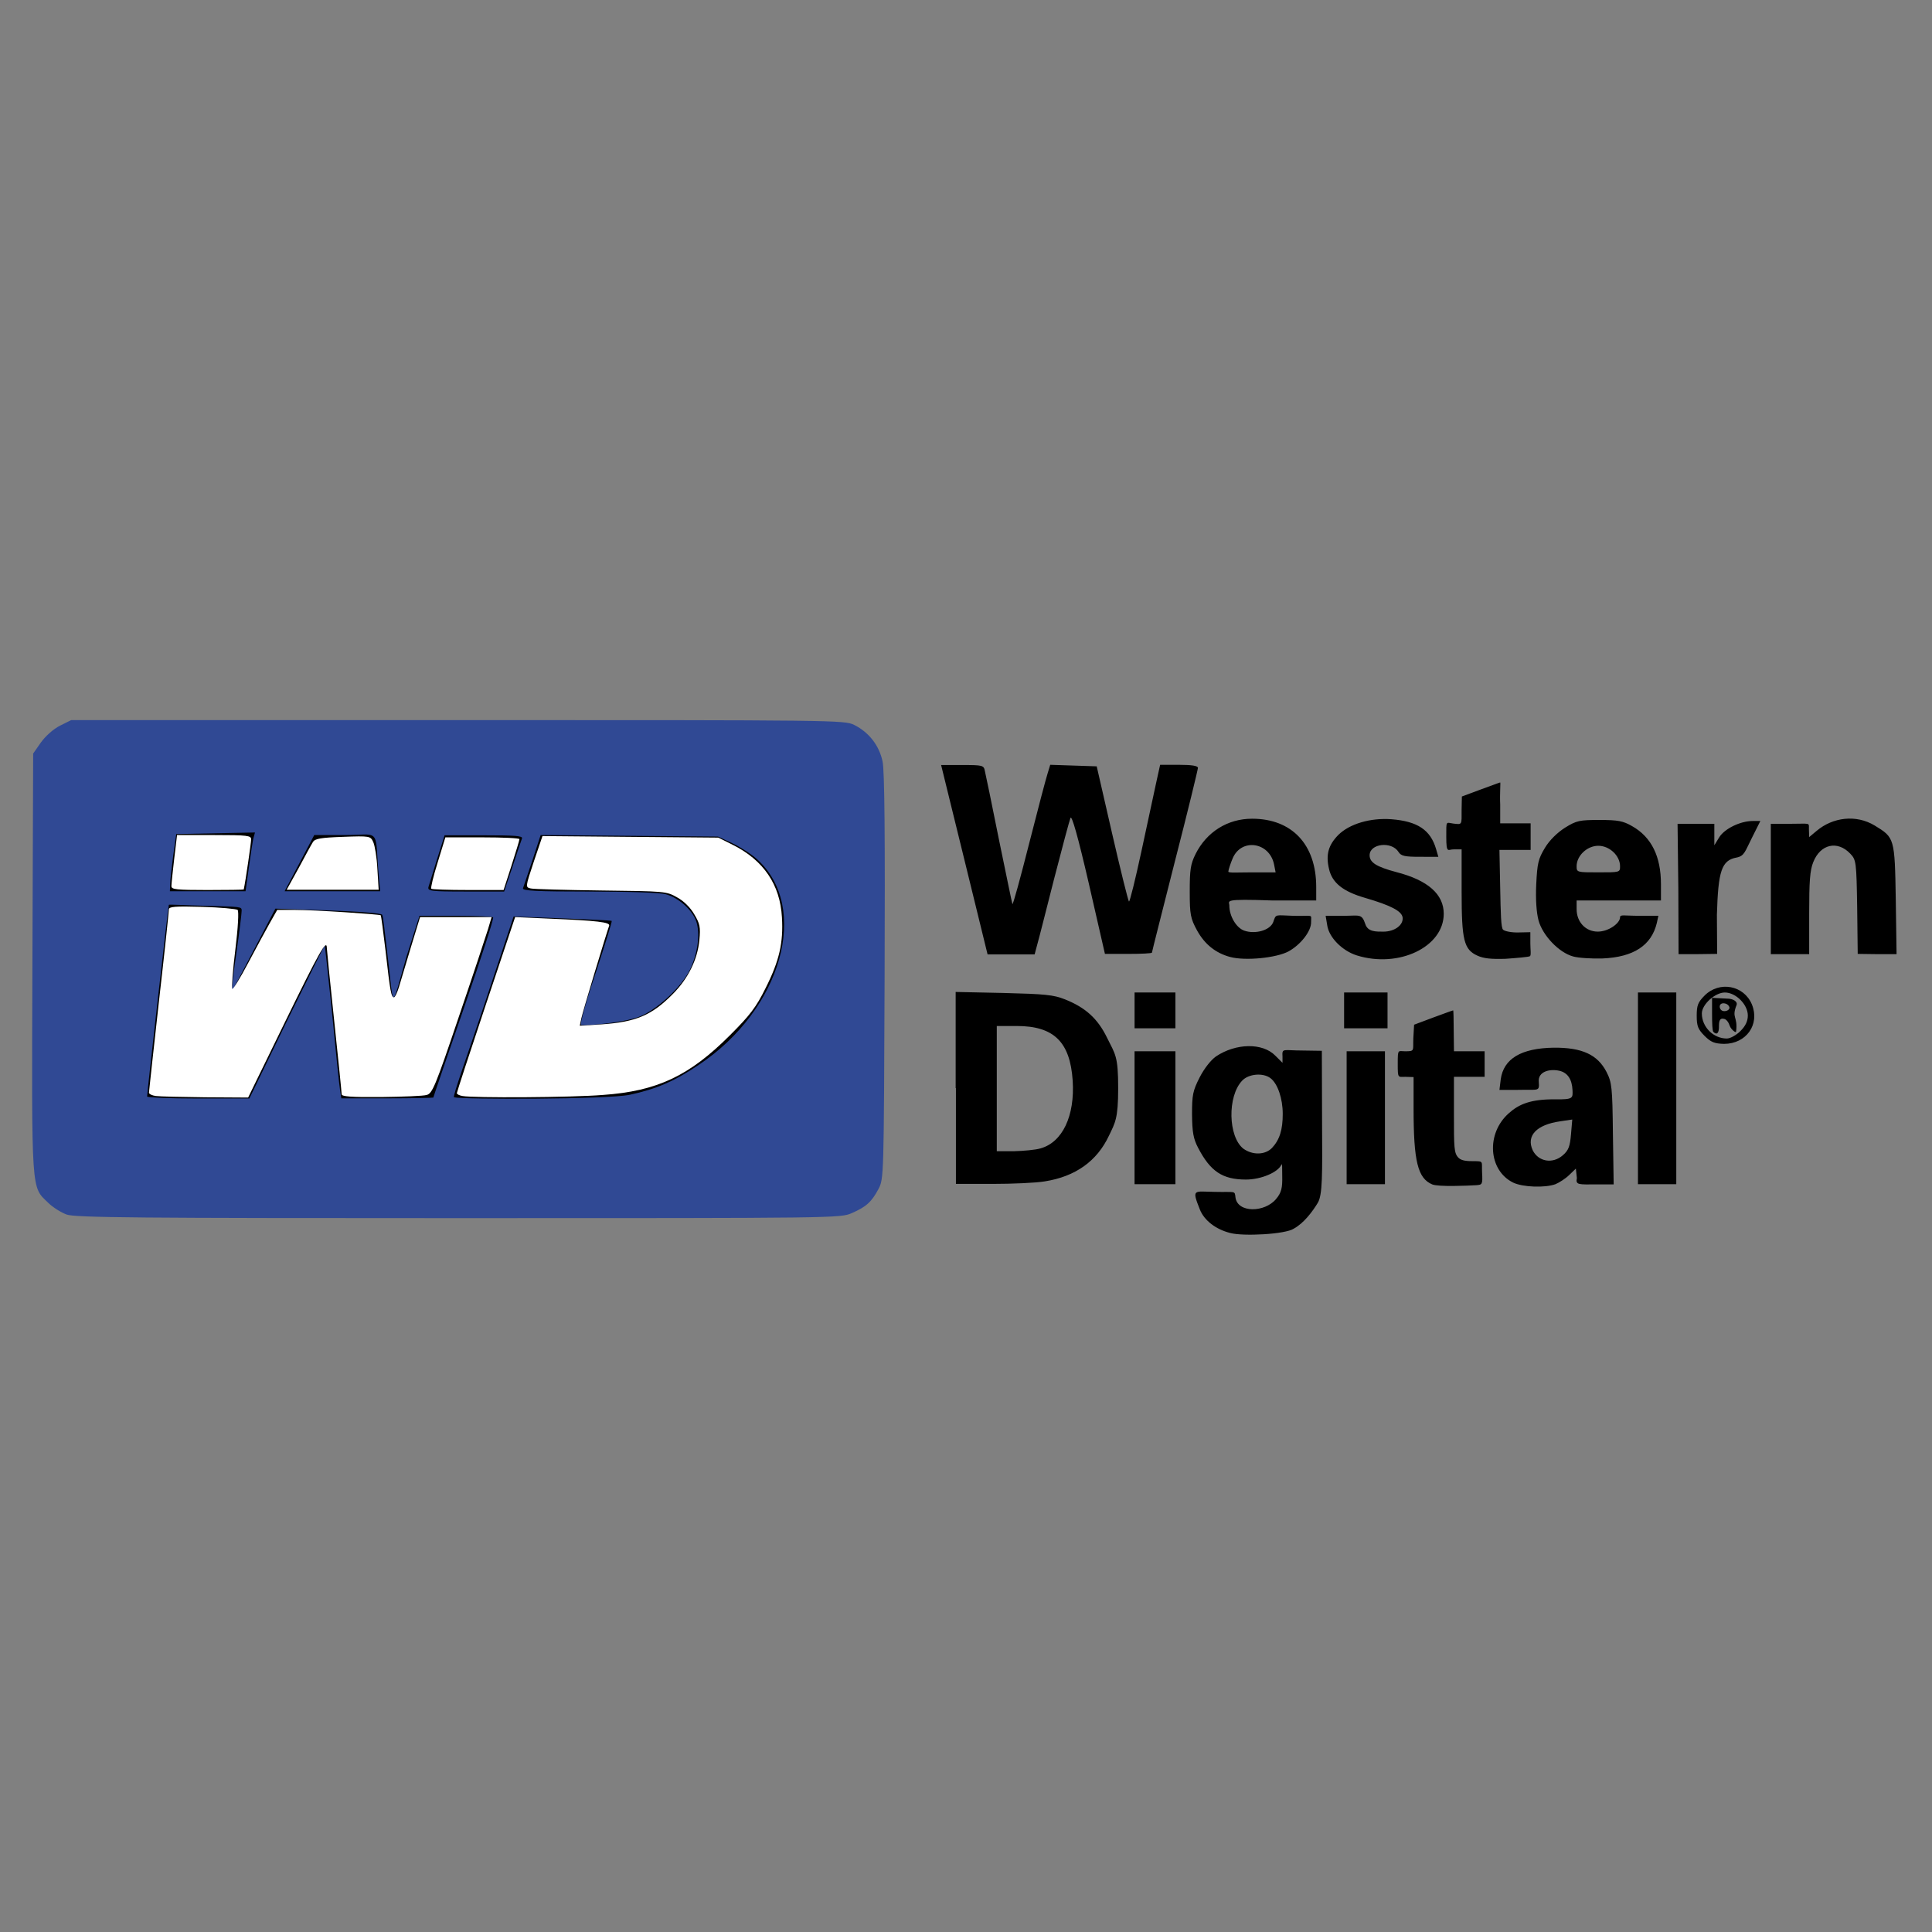
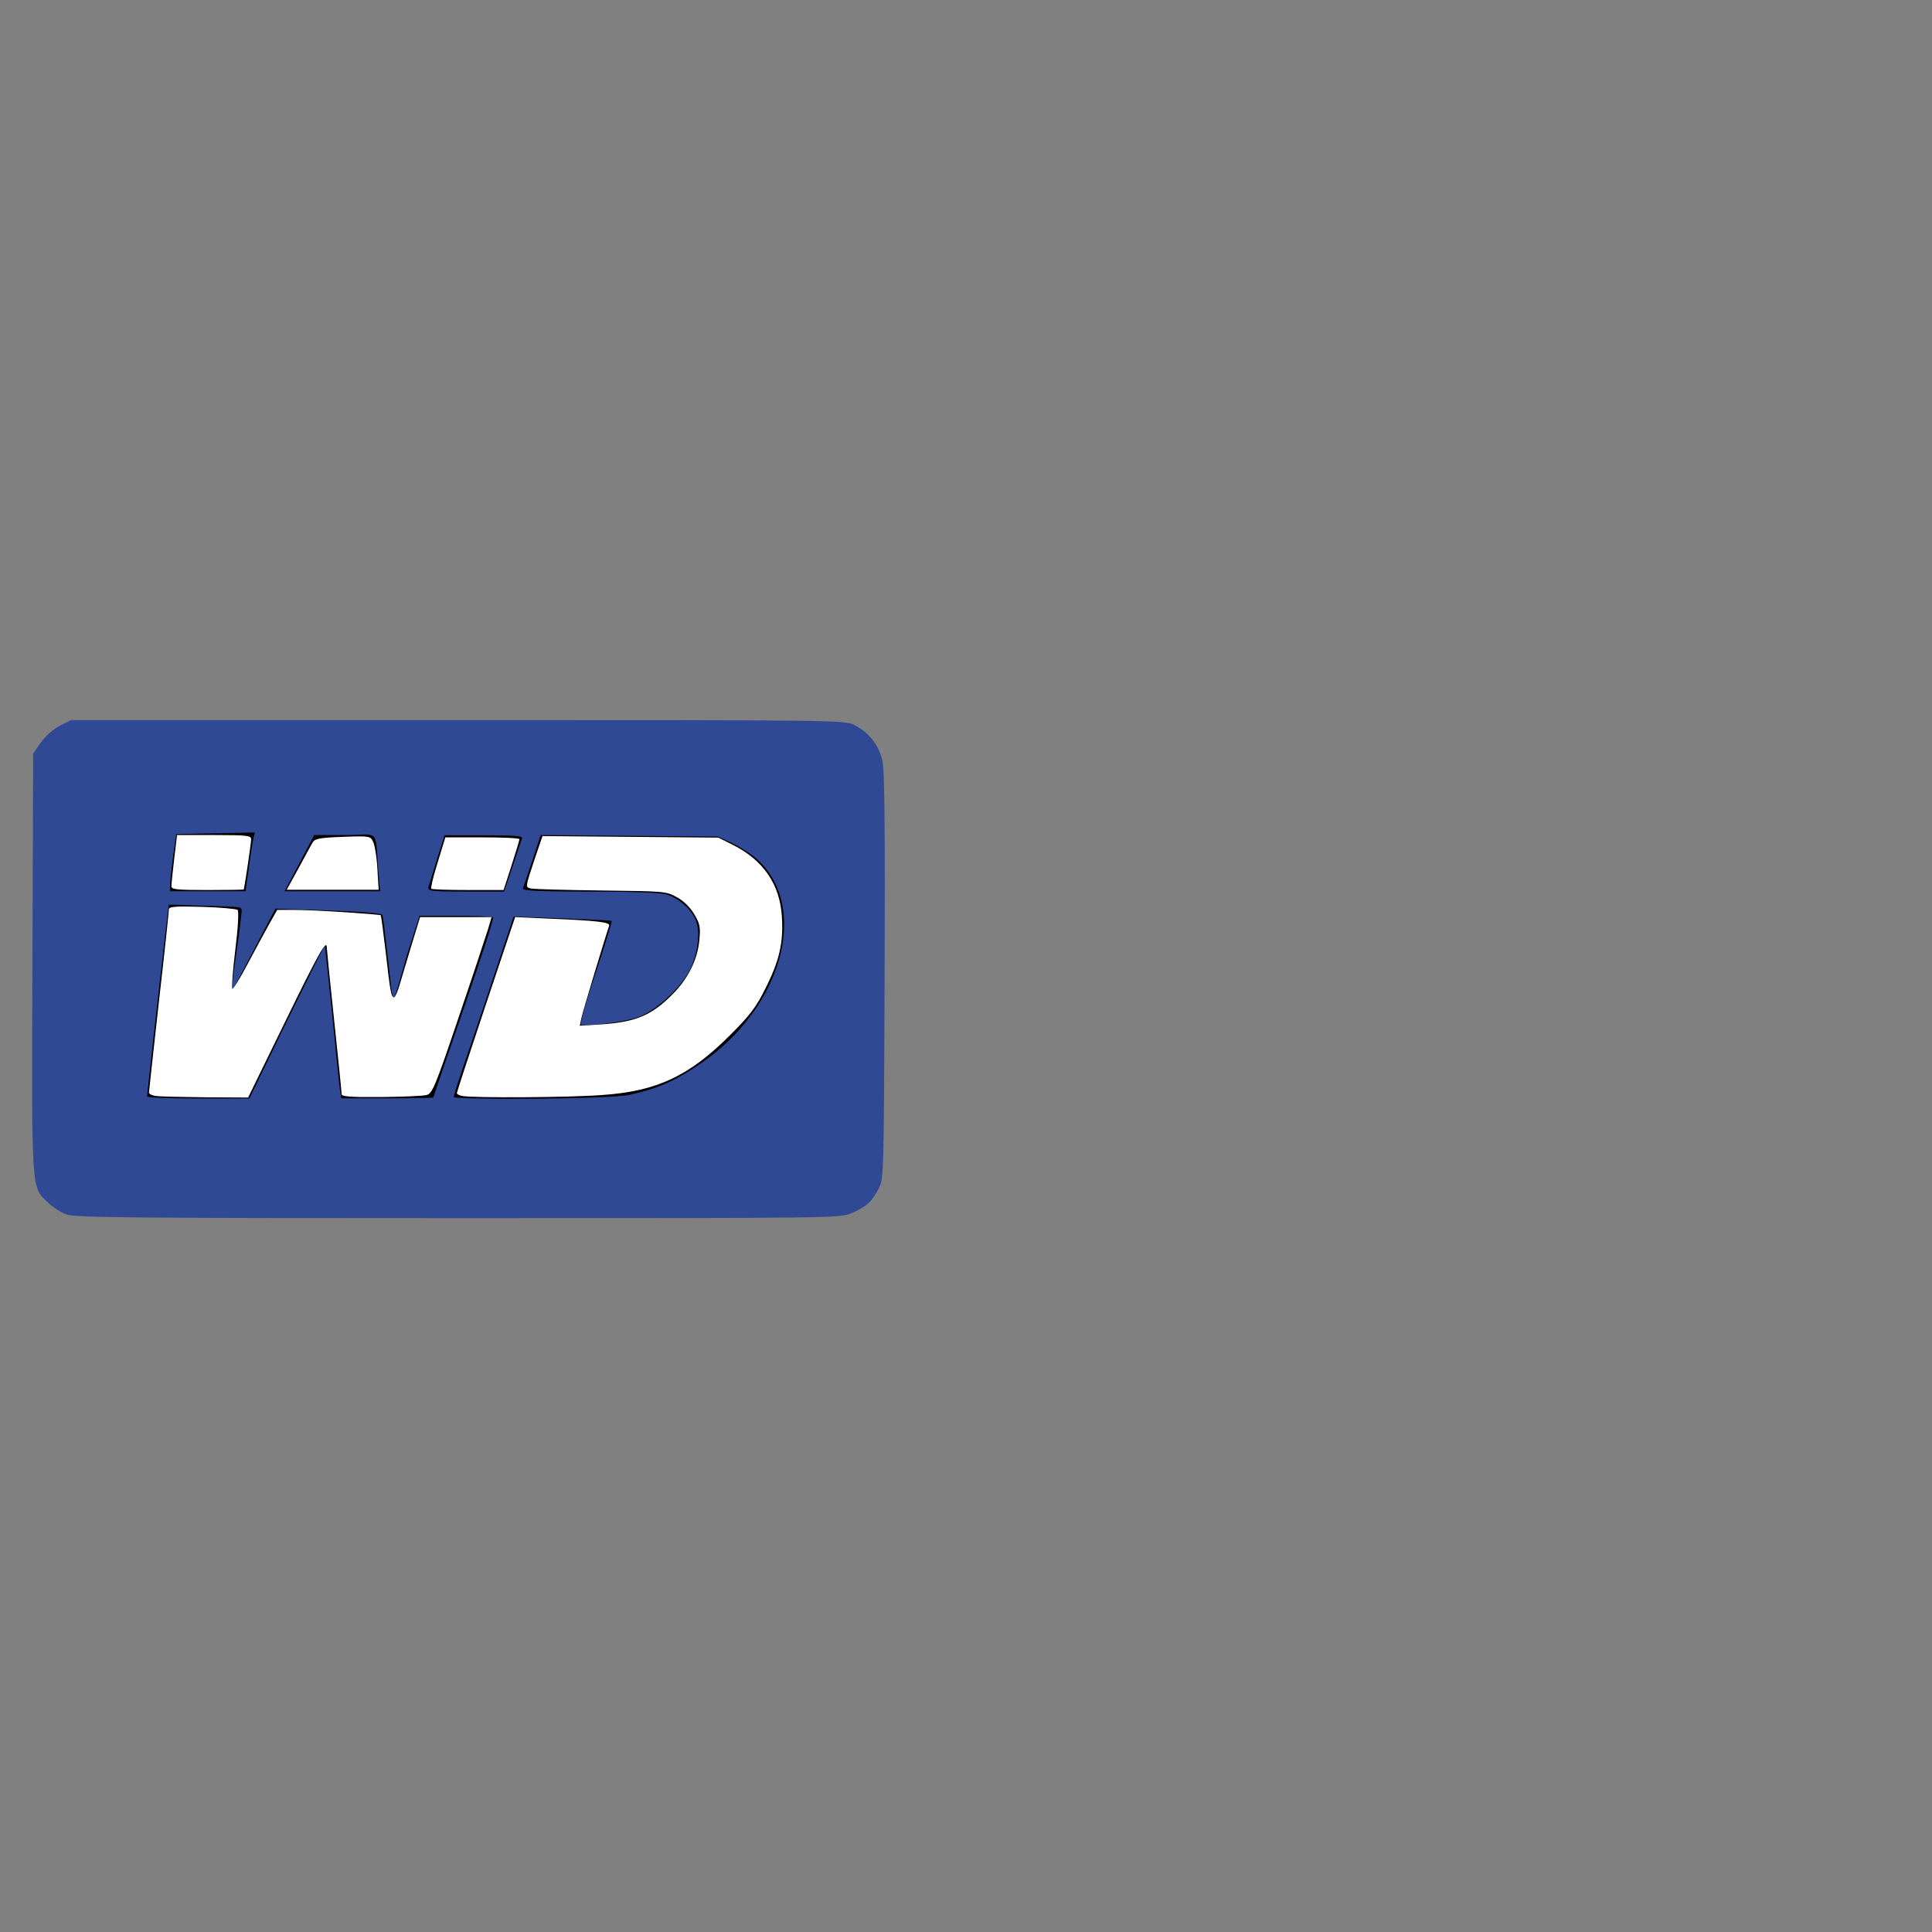
<svg xmlns="http://www.w3.org/2000/svg" version="1.1" id="Capa_1" x="0px" y="0px" width="125px" height="125px" viewBox="0 0 125 125" enable-background="new 0 0 125 125" xml:space="preserve">
  <rect x="0" y="0" width="125" height="125" fill="#808080" stroke="none" />
-   <path id="path3389" d="M79.587,79.772c-0.925-0.233-1.67-0.809-1.95-1.504c-0.545-1.373-0.414-1.175,0.943-1.155  c1.355,0.033,1.306-0.103,1.355,0.361c0.132,1.01,1.884,0.992,2.627,0.101c0.349-0.414,0.416-0.727,0.398-1.505  c0-0.515,0-0.826-0.05-0.727c-0.198,0.495-1.307,0.974-2.298,0.974c-1.521,0-2.3-0.53-3.092-2.049  c-0.313-0.596-0.382-1.011-0.396-2.166c0-1.259,0.049-1.522,0.494-2.397c0.298-0.58,0.729-1.125,1.059-1.356  c1.289-0.86,3.01-0.893,3.836-0.048l0.465,0.463v-0.398c-0.035-0.58,0.03-0.397,1.337-0.397l1.208,0.018l0.015,4.68  c0.019,3.274,0.035,4.645-0.278,5.158c-0.349,0.577-0.91,1.321-1.555,1.67C83.175,79.856,80.431,80.004,79.587,79.772L79.587,79.772  z M82.3,74.269c0.494-0.528,0.693-1.175,0.693-2.199c0-0.993-0.329-1.966-0.794-2.313c-0.479-0.366-1.42-0.283-1.834,0.164  c-0.961,1.008-0.908,3.622,0.081,4.399C81.043,74.747,81.853,74.732,82.3,74.269L82.3,74.269z M92.665,76.631  c-0.942-0.396-1.207-1.503-1.207-4.925v-2.019l-0.53-0.016c-0.478,0-0.494,0.116-0.494-0.827c0-1.009,0.017-0.827,0.479-0.827  c0.645,0,0.495-0.032,0.53-0.859l0.049-0.86l1.239-0.465c0.68-0.247,1.257-0.463,1.291-0.463c0.016,0,0.033,0.598,0.033,1.326  l0.016,1.321h1.984v1.654H94.07v2.397c0,2.184,0,2.547,0.298,2.843c0.198,0.2,0.58,0.216,0.943,0.216c0.71,0,0.545,0,0.579,0.728  c0.047,0.795,0,0.795-0.366,0.826C94.964,76.715,93.062,76.797,92.665,76.631L92.665,76.631z M97.906,76.516  c-1.619-0.792-1.768-3.19-0.281-4.494c0.646-0.579,1.407-0.91,2.993-0.895c1.188,0.016,1.14-0.084,1.123-0.596  c-0.032-0.692-0.313-1.142-0.875-1.258c-0.629-0.13-1.372,0.066-1.307,0.728c0.05,0.647-0.017,0.481-1.354,0.514h-1.191l0.082-0.676  c0.183-1.342,1.323-2.021,3.423-2.054c1.834-0.017,2.844,0.447,3.422,1.571c0.347,0.679,0.381,0.992,0.414,4.004l0.049,3.271h-1.123  c-1.125,0-1.356,0.051-1.258-0.412l-0.065-0.611l-0.43,0.413c-0.231,0.23-0.646,0.495-0.894,0.597  C99.957,76.862,98.534,76.814,97.906,76.516L97.906,76.516z M101.113,74.747c0.364-0.312,0.464-0.563,0.53-1.354l0.082-0.96  l-0.777,0.115c-1.521,0.214-2.215,0.927-1.785,1.867C99.527,75.163,100.453,75.324,101.113,74.747z M61.831,70.399v-6.22  l3.108,0.066c2.645,0.067,3.225,0.116,3.968,0.415c1.322,0.528,2.116,1.237,2.727,2.497c0.531,1.074,0.712,1.157,0.712,3.258  c0,1.967-0.197,2.23-0.595,3.06c-0.776,1.652-2.166,2.644-4.149,2.959c-0.58,0.099-2.116,0.164-3.406,0.164h-2.348v-6.199H61.831z   M67.32,74.301c1.421-0.396,2.23-2.099,2.083-4.381c-0.166-2.515-1.223-3.538-3.622-3.538h-1.289v8.101h1.125  C66.213,74.467,66.99,74.4,67.32,74.301z M73.405,72.317v-4.3h2.644v8.6h-2.644V72.317z M87.127,72.317v-4.3h2.479v8.6h-2.479  V72.317z M105.975,70.416v-6.202h2.48v12.403h-2.48V70.416z M110.289,67.025c-0.428-0.432-0.512-0.629-0.512-1.308  c0-0.677,0.084-0.876,0.512-1.308c0.961-0.959,2.547-0.66,3.059,0.579c0.528,1.292-0.363,2.55-1.803,2.55  C110.936,67.521,110.703,67.438,110.289,67.025z M112.605,66.709c0.33-0.327,0.479-0.644,0.479-1.008  c0-0.712-0.778-1.487-1.488-1.487c-0.629,0-1.487,0.775-1.487,1.355c0,0.876,0.744,1.623,1.62,1.623  C111.943,67.192,112.342,66.974,112.605,66.709z M110.853,66.761c-0.066-0.064-0.083-0.579-0.083-1.158V64.56l0.992,0.051  c0.348,0,0.679,0.18,0.595,0.412c-0.349,0.878,0.1,0.714-0.033,1.723c-0.018,0.112-0.346-0.165-0.412-0.382  c-0.069-0.214-0.218-0.431-0.382-0.446c-0.215-0.051-0.313,0.065-0.313,0.446C111.23,66.844,111.084,66.992,110.853,66.761  L110.853,66.761z M111.894,65.171c-0.097-0.313-0.628-0.361-0.628-0.046c0,0.148,0.1,0.296,0.3,0.296  C111.776,65.421,111.925,65.287,111.894,65.171z M73.406,65.37v-1.156h2.643v2.315h-2.643V65.37z M86.963,65.37v-1.156h2.81v2.315  h-2.81V65.37z M79.587,61.915c-0.925-0.248-1.636-0.811-2.132-1.705c-0.43-0.793-0.479-1.024-0.479-2.528  c0-1.406,0.049-1.77,0.379-2.431c0.712-1.421,2.066-2.28,3.654-2.28c2.579,0,4.15,1.668,4.15,4.414v0.876H82.35  c-3.29-0.116-2.812,0.016-2.812,0.332c0,0.677,0.446,1.437,0.96,1.618c0.709,0.25,1.686-0.015,1.883-0.561  c0.182-0.545,0.117-0.43,1.324-0.396c1.289,0.033,1.123-0.149,1.123,0.396c0.019,0.595-0.677,1.471-1.454,1.902  C82.58,61.981,80.563,62.179,79.587,61.915z M82.432,55.93c-0.298-1.455-2.116-1.72-2.678-0.397  c-0.134,0.314-0.281,0.761-0.281,0.859c0,0.1,0.627,0.05,1.554,0.05h1.505L82.432,55.93L82.432,55.93z M87.787,61.815  c-0.942-0.297-1.801-1.156-1.916-1.95l-0.102-0.612h1.126c1.058,0,1.206-0.165,1.438,0.528c0.164,0.513,0.678,0.496,1.174,0.496  c0.727,0,1.307-0.43,1.241-0.925c-0.068-0.414-0.778-0.777-2.415-1.256c-1.438-0.413-2.148-0.976-2.348-1.885  c-0.217-0.925-0.033-1.537,0.595-2.182c0.728-0.728,2.082-1.124,3.438-1.025c1.703,0.132,2.53,0.695,2.893,1.918l0.149,0.513H91.87  c-0.974,0-1.222-0.049-1.386-0.314c-0.447-0.71-1.87-0.545-1.87,0.215c0,0.463,0.431,0.744,1.737,1.091  c2.05,0.529,3.059,1.438,3.059,2.694C93.41,61.27,90.499,62.659,87.787,61.815L87.787,61.815z M95.593,61.832  c-0.878-0.396-1.026-0.992-1.026-4.133v-2.745H94.07c-0.38-0.015-0.496,0.332-0.496-0.809c0-1.092-0.032-0.926,0.463-0.859  c0.579,0.065,0.529,0.098,0.529-0.894l0.017-0.859l1.157-0.43c0.645-0.231,1.29-0.479,1.323-0.479c0.032,0-0.033,0.727,0,1.438  v1.208h1.969v1.719h-2.019l0.05,2.48c0.032,1.653,0.051,2.546,0.183,2.678c0.114,0.116,0.611,0.199,1.024,0.182l0.743-0.016v0.727  c0,0.398,0.066,0.777-0.032,0.828c-0.083,0.049-0.859,0.116-1.571,0.166C96.484,62.064,95.989,62.014,95.593,61.832L95.593,61.832z   M101.776,61.881c-0.91-0.248-1.969-1.356-2.233-2.331c-0.132-0.496-0.197-1.34-0.149-2.331c0.066-1.373,0.134-1.653,0.563-2.364  c0.297-0.496,0.809-0.993,1.305-1.307c0.745-0.462,0.942-0.496,2.233-0.496c1.19,0,1.521,0.065,2.098,0.397  c1.259,0.709,1.87,1.967,1.87,3.753v1.058h-5.456v0.562c0,0.827,0.578,1.454,1.371,1.454c0.695,0,1.439-0.544,1.439-0.925  c0-0.199,0.265-0.099,1.24-0.099h1.239l-0.099,0.462c-0.347,1.455-1.504,2.215-3.522,2.299  C102.981,62.032,102.123,61.981,101.776,61.881z M104.817,56.045c0-0.678-0.679-1.323-1.405-1.323c-0.728,0-1.405,0.645-1.405,1.323  c0,0.396,0.033,0.396,1.405,0.396C104.801,56.442,104.817,56.442,104.817,56.045z M62.393,55.615l-1.503-6.118h1.371  c1.291,0,1.389,0.018,1.455,0.364c0.051,0.199,0.464,2.199,0.91,4.432c0.463,2.231,0.843,4.117,0.877,4.199  c0.032,0.083,0.512-1.67,1.074-3.885c0.563-2.216,1.108-4.283,1.207-4.58l0.165-0.545l1.504,0.05l1.504,0.05l0.993,4.331  c0.546,2.381,1.042,4.365,1.093,4.414c0.049,0.05,0.412-1.42,0.808-3.256c0.396-1.835,0.828-3.852,0.961-4.464l0.248-1.124h1.222  c0.828,0,1.224,0.065,1.224,0.198c0,0.099-0.66,2.828-1.487,6.035c-0.812,3.207-1.489,5.868-1.489,5.918s-0.693,0.083-1.52,0.083  h-1.521l-1.041-4.546c-0.711-3.076-1.108-4.465-1.189-4.25c-0.067,0.166-0.546,1.951-1.061,3.951  c-0.511,2.001-0.991,3.919-1.091,4.25L66.94,61.75h-3.044L62.393,55.615L62.393,55.615z M108.588,57.517l-0.05-4.217h2.379v1.389  l0.313-0.512c0.348-0.563,1.375-1.059,2.168-1.059h0.496l-0.563,1.125c-0.429,0.843-0.464,1.141-0.976,1.24  c-0.977,0.181-1.189,0.876-1.272,3.703l0.016,2.53l-1.289,0.017h-1.207L108.588,57.517L108.588,57.517z M114.571,57.517V53.3h1.242  c1.339,0,1.222-0.099,1.222,0.332l0.018,0.528l0.495-0.413c1.026-0.86,2.529-1.074,3.753-0.33c1.271,0.777,1.291,0.793,1.355,4.778  l0.051,3.539h-1.258l-1.255-0.017l-0.035-3.025c-0.048-2.927-0.065-3.059-0.444-3.456c-0.828-0.876-1.935-0.628-2.398,0.545  c-0.216,0.53-0.264,1.257-0.264,3.308v2.645h-2.481V57.517L114.571,57.517z" />
  <path fill="#304994" d="M4.312,78.581c-0.347-0.129-0.893-0.461-1.19-0.758c-1.108-1.076-1.075-0.43-1.025-15.479l0.049-13.59  l0.496-0.711c0.297-0.414,0.809-0.876,1.239-1.091l0.728-0.363h25.014c24.437,0,25.032,0,25.645,0.314  c0.958,0.479,1.62,1.339,1.834,2.363c0.132,0.612,0.166,4.828,0.132,13.94c-0.05,12.98-0.05,13.063-0.398,13.725  c-0.445,0.827-0.776,1.142-1.719,1.554c-0.727,0.328-0.958,0.328-25.461,0.328C9.073,78.813,4.857,78.782,4.312,78.581L4.312,78.581  z" />
  <path d="M18.547,66.099c1.339-2.729,2.447-4.944,2.463-4.929c0.016,0.018,0.231,2.017,0.48,4.433  c0.231,2.415,0.463,4.63,0.511,4.929l0.083,0.531h2.976c1.637,0,2.976-0.035,2.976-0.051c0-0.033,0.893-2.646,1.984-5.807  c1.091-3.158,1.95-5.804,1.884-5.854s-1.157-0.099-2.43-0.099h-2.333l-0.842,2.645c-1.042,3.64-0.794,3.44-1.257-0.364  c-0.148-1.189-0.248-2.264-0.314-2.348c-0.066-0.098-1.471-0.215-3.505-0.281l-3.405-0.116l-1.355,2.596  c-0.744,1.422-1.422,2.746-1.456,2.697c-0.033-0.052,0.116-1.256,0.299-2.515c0.181-1.241,0.33-2.479,0.33-2.646  c0-0.264-0.016-0.248-2.332-0.314c-1.289-0.033-2.364-0.099-2.38-0.065c-0.034,0.05-1.405,12.122-1.405,12.403  c0,0.066,1.488,0.131,3.306,0.131h3.307L18.547,66.099z" />
  <path d="M40.751,70.83c1.703-0.365,2.893-0.877,4.464-1.938c5.374-3.587,7.225-10.185,3.752-13.311  c-0.364-0.331-1.074-0.777-1.586-1.024l-0.926-0.43l-5.738-0.049l-5.737-0.05l-0.529,1.621c-0.298,0.894-0.579,1.719-0.612,1.818  c-0.066,0.166,0.859,0.216,4.282,0.216c2.53,0,4.613,0.065,4.977,0.182c0.827,0.23,1.704,1.025,1.952,1.752  c0.264,0.793,0.099,2.067-0.413,3.125c-0.53,1.076-1.968,2.448-3.125,2.976c-0.942,0.432-3.505,0.664-3.918,0.596  c-0.1-0.016,0.348-1.604,0.959-3.407c0.596-1.803,1.058-3.29,1.025-3.324c-0.034-0.033-1.471-0.1-3.207-0.166l-3.142-0.116  l-1.885,5.672c-1.041,3.127-2.083,5.987-1.968,6.021C29.889,71.143,39.28,71.143,40.751,70.83L40.751,70.83z" />
  <path d="M16.101,56.128c0.114-0.843,0.248-1.702,0.297-1.902l0.099-0.364l-2.546,0.05l-2.546,0.05l-0.198,1.388  c-0.099,0.778-0.198,1.604-0.198,1.853l-0.017,0.461h4.894L16.101,56.128z" />
  <path d="M24.466,56.228c-0.182-2.696,0.082-2.2-2.217-2.2h-1.917l-0.959,1.819l-0.959,1.818h6.183L24.466,56.228z" />
  <path d="M33.163,56.062c0.297-0.893,0.561-1.703,0.611-1.818c0.066-0.166-0.496-0.2-2.463-0.2h-2.546l-0.48,1.522  c-0.264,0.842-0.512,1.653-0.562,1.818c-0.066,0.264,0.116,0.298,2.415,0.298h2.48L33.163,56.062L33.163,56.062z" />
  <path id="path3561" fill="#FFFFFF" d="M10.083,70.912c-0.249-0.033-0.446-0.133-0.446-0.216c0-0.084,0.297-2.729,0.645-5.887  c0.363-3.16,0.645-5.838,0.645-5.97c0-0.181,0.397-0.215,2.149-0.166c1.174,0.034,2.215,0.132,2.299,0.198  c0.083,0.083,0.032,1.125-0.149,2.579c-0.166,1.339-0.249,2.481-0.198,2.53c0.05,0.049,0.512-0.695,1.025-1.67  c0.512-0.959,1.141-2.132,1.405-2.596l0.479-0.843h1.157c1.257,0,5.456,0.281,5.539,0.347c0.032,0.034,0.165,1.075,0.314,2.314  c0.298,2.631,0.364,2.993,0.545,2.993c0.066,0,0.216-0.313,0.33-0.695c0.116-0.38,0.463-1.536,0.777-2.594l0.58-1.901h4.628  l-0.23,0.777c-0.133,0.43-0.977,2.991-1.902,5.706c-1.505,4.465-1.703,4.929-2.066,5.025c-0.215,0.068-1.555,0.117-2.959,0.135  c-1.935,0.017-2.546-0.033-2.546-0.183c0-0.116-0.215-2.251-0.479-4.73c-0.265-2.479-0.479-4.629-0.479-4.729  c0-0.628-0.496,0.264-2.678,4.729l-2.414,4.946l-2.762-0.017C11.769,70.979,10.331,70.945,10.083,70.912L10.083,70.912z" />
  <path id="path3563" fill="#FFFFFF" d="M11.09,57.335c0-0.132,0.083-0.943,0.183-1.786l0.182-1.521h2.396  c2.183,0,2.398,0.034,2.398,0.282c0,0.198-0.364,2.728-0.48,3.24c0,0.017-1.057,0.034-2.347,0.034  C11.421,57.583,11.09,57.549,11.09,57.335z" />
  <path id="path3565" fill="#FFFFFF" d="M19.324,56.161c0.414-0.776,0.828-1.537,0.926-1.687c0.133-0.215,0.514-0.28,1.935-0.33  c1.769-0.066,1.786-0.051,1.968,0.347c0.098,0.214,0.231,1.007,0.264,1.736l0.083,1.339h-5.952L19.324,56.161z" />
  <path id="path3567" fill="#FFFFFF" d="M27.905,57.5c-0.05-0.049,0.132-0.811,0.413-1.703l0.496-1.62h2.397  c1.322,0,2.397,0.049,2.397,0.116c0,0.066-0.232,0.826-0.512,1.703l-0.514,1.587h-2.28C29.012,57.583,27.937,57.549,27.905,57.5  L27.905,57.5z" />
  <path id="path3569" fill="#FFFFFF" d="M29.922,70.912c-0.198-0.033-0.364-0.116-0.364-0.184c0-0.064,0.844-2.645,1.885-5.755  l1.886-5.638l2.215,0.1c3.108,0.132,3.951,0.23,3.868,0.461c-0.164,0.448-1.719,5.573-1.802,6.002l-0.098,0.465l1.339-0.082  c2.282-0.15,3.323-0.58,4.711-2c0.976-0.995,1.571-2.217,1.687-3.458c0.083-0.844,0.033-1.059-0.331-1.671  c-0.248-0.429-0.677-0.859-1.107-1.09c-0.693-0.398-0.794-0.398-4.91-0.447c-2.315-0.032-4.364-0.082-4.563-0.132  c-0.348-0.082-0.348-0.082,0.199-1.735l0.561-1.654l5.688,0.051l5.688,0.049l0.959,0.479c1.967,0.992,3.042,2.562,3.158,4.679  c0.099,1.637-0.167,2.812-1.058,4.581c-0.612,1.238-1.009,1.753-2.298,3.041c-2.629,2.633-4.712,3.625-8.234,3.87  C36.932,71.012,30.617,71.043,29.922,70.912z" />
</svg>